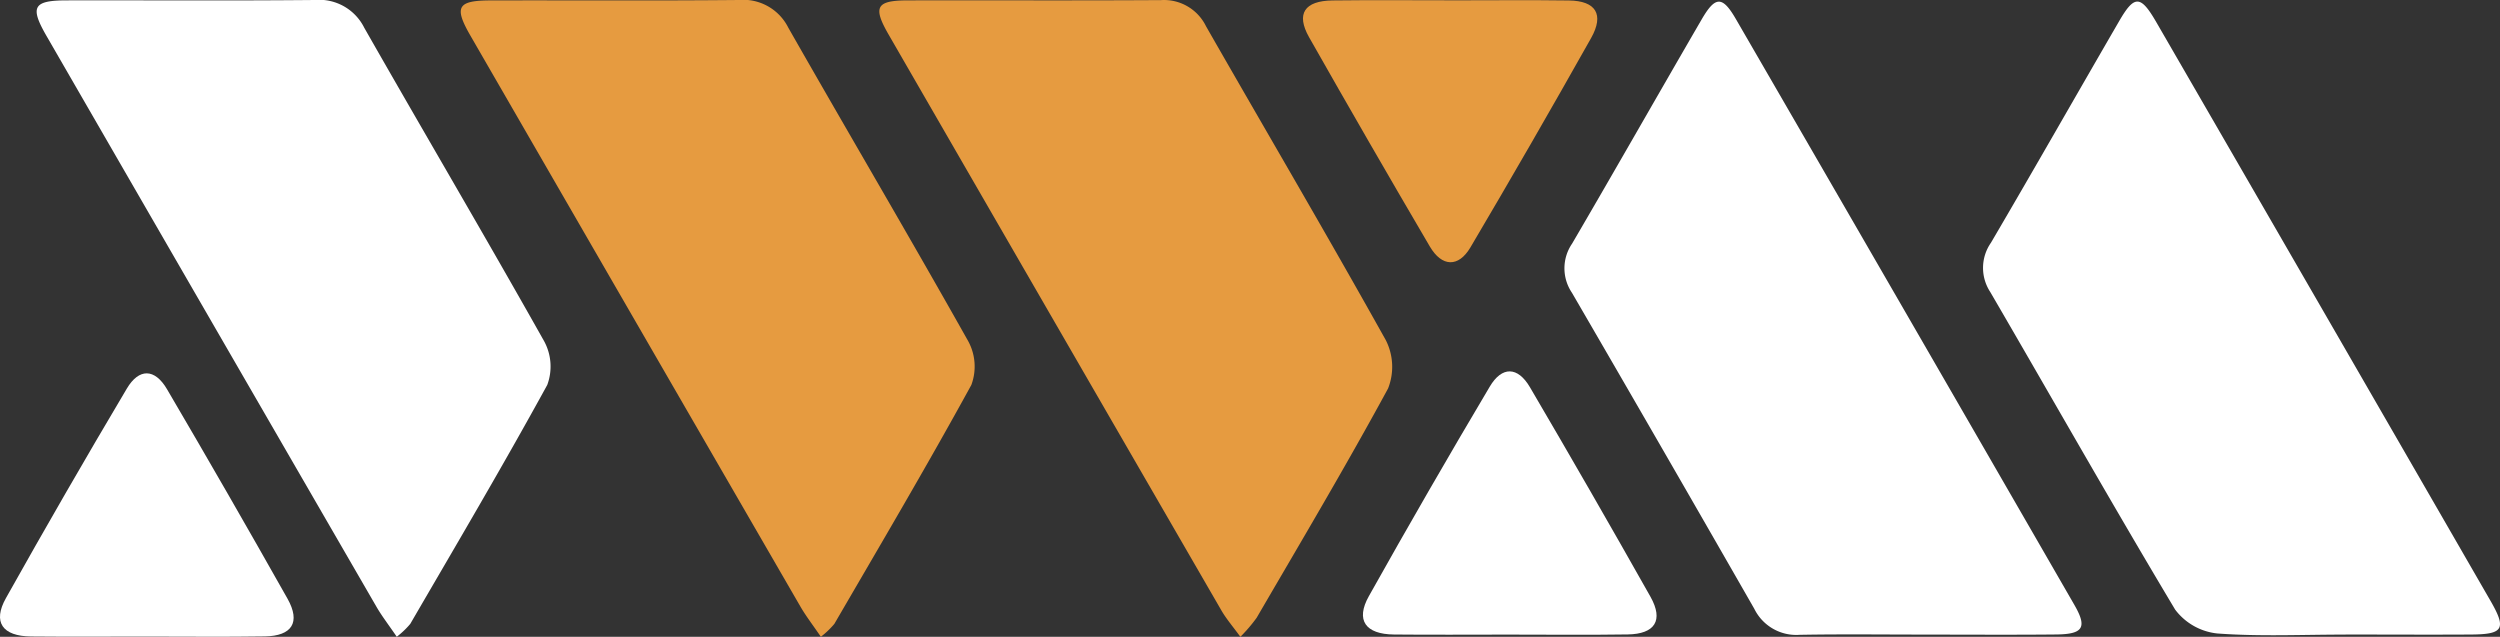
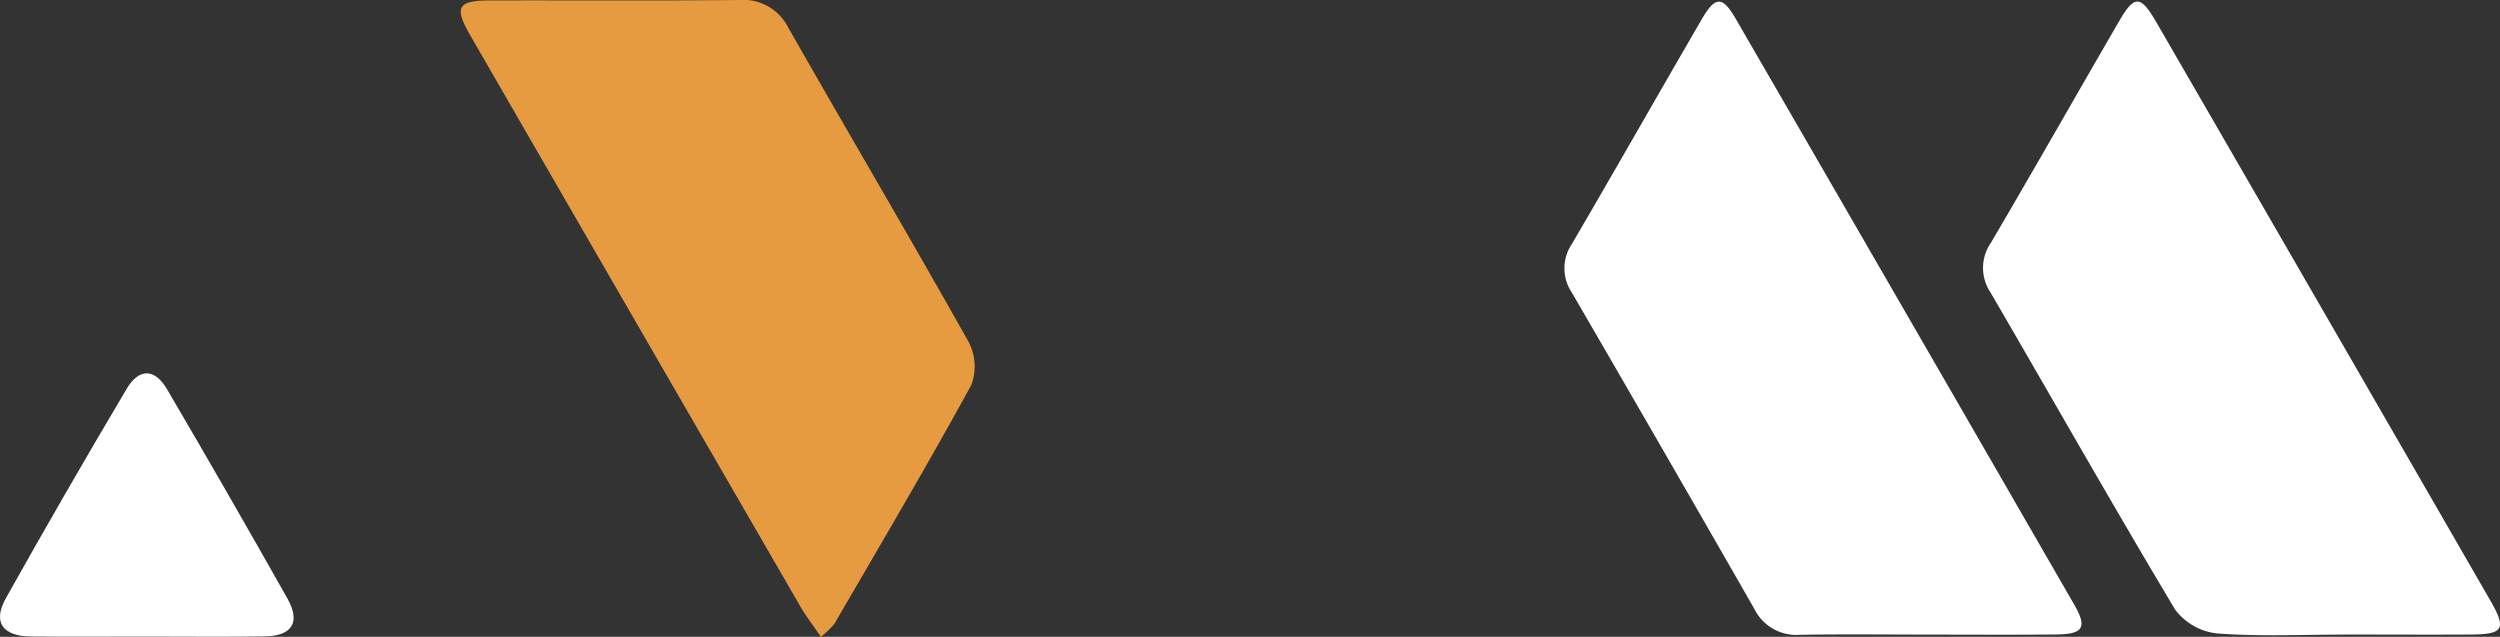
<svg xmlns="http://www.w3.org/2000/svg" width="167.612" height="42.696" viewBox="0 0 167.612 42.696">
  <rect x="0" y="0" width="167.612" height="42.696" fill="#333333" stroke="none" />
  <g id="Group_8" data-name="Group 8" transform="translate(-23.738 0)">
    <g id="Group_9" data-name="Group 9" transform="translate(0 0)">
      <path id="Path_1" data-name="Path 1" d="M295.778,42.671c-2.805,0-5.612-.036-8.417.016a3.135,3.135,0,0,1-3.034-1.748q-6.08-10.612-12.225-21.187a2.924,2.924,0,0,1,.011-3.294c2.924-5,5.781-10.03,8.688-15.034.914-1.573,1.389-1.582,2.291-.024q11.369,19.633,22.7,39.288c.87,1.51.588,1.957-1.223,1.976-2.93.03-5.861.008-8.791.008" transform="translate(-142.974 -0.125)" fill="#fff" />
      <path id="Path_2" data-name="Path 2" d="M355.167,42.672c-2.868,0-5.746.138-8.6-.075a4.07,4.07,0,0,1-2.827-1.6c-4.219-7.049-8.264-14.2-12.4-21.3a2.945,2.945,0,0,1,.053-3.3c2.9-4.94,5.728-9.915,8.6-14.866,1.014-1.747,1.431-1.739,2.48.074Q353.694,21,364.886,40.413c1.081,1.874.863,2.242-1.3,2.255-2.806.018-5.611,0-8.416,0" transform="translate(-174.17 -0.126)" fill="#fff" />
-       <path id="Path_3" data-name="Path 3" d="M252.805,70.223c-2.55,0-5.1.02-7.65-.006-1.917-.019-2.589-.959-1.683-2.574q3.962-7.069,8.1-14.038c.82-1.388,1.878-1.369,2.7.035q4.1,6.988,8.081,14.048c.888,1.583.3,2.495-1.527,2.524-2.674.042-5.349.011-8.023.011" transform="translate(-127.958 -27.676)" fill="#fff" />
-       <path id="Path_4" data-name="Path 4" d="M79.455,42.687c-.552-.809-1-1.386-1.362-2.012Q67.021,21.542,55.969,2.4C54.849.457,55.089.029,57.316.025,62.86.014,68.4.054,73.947,0a3.378,3.378,0,0,1,3.33,1.859c4,7.021,8.109,13.986,12.07,21.032a3.552,3.552,0,0,1,.2,2.918c-2.958,5.4-6.091,10.7-9.183,16.018a5.753,5.753,0,0,1-.9.86" transform="translate(-29.119 0)" fill="#fff" />
      <path id="Path_5" data-name="Path 5" d="M59.855,70.5c-2.55,0-5.1.02-7.65-.006-1.917-.019-2.589-.959-1.683-2.574q3.962-7.069,8.1-14.038c.82-1.388,1.878-1.369,2.7.035q4.1,6.988,8.081,14.048c.888,1.583.3,2.495-1.527,2.524-2.674.042-5.349.011-8.023.011" transform="translate(-26.386 -27.821)" fill="#fff" />
      <path id="Path_6" data-name="Path 6" d="M139.492,42.687c-.552-.809-1-1.386-1.363-2.012Q127.058,21.542,116.006,2.4c-1.12-1.94-.88-2.367,1.347-2.372C122.9.014,128.44.054,133.984,0a3.378,3.378,0,0,1,3.33,1.859c4,7.021,8.109,13.986,12.07,21.032a3.552,3.552,0,0,1,.2,2.918c-2.958,5.4-6.091,10.7-9.183,16.018a5.752,5.752,0,0,1-.9.86" transform="translate(-60.723 0)" fill="#e69b40" />
-       <path id="Path_7" data-name="Path 7" d="M198.815,42.7c-.511-.7-.947-1.206-1.273-1.77q-11.166-19.3-22.306-38.6C174.164.472,174.4.039,176.5.033c5.668-.014,11.336.017,17-.019a3.133,3.133,0,0,1,3.014,1.755c4.014,7.017,8.115,13.984,12.052,21.042a3.945,3.945,0,0,1,.152,3.242c-2.817,5.19-5.838,10.269-8.811,15.374a10.446,10.446,0,0,1-1.094,1.278" transform="translate(-91.918 -0.007)" fill="#e69b40" />
-       <path id="Path_8" data-name="Path 8" d="M244.588.037c2.612,0,5.226-.027,7.837.009,1.8.026,2.375.932,1.48,2.522q-3.973,7.062-8.094,14.04c-.8,1.347-1.909,1.307-2.716-.066q-4.1-6.987-8.1-14.038c-.885-1.569-.3-2.436,1.568-2.46,2.674-.034,5.349-.009,8.024-.009" transform="translate(-123.493 -0.014)" fill="#e69b40" />
    </g>
  </g>
</svg>